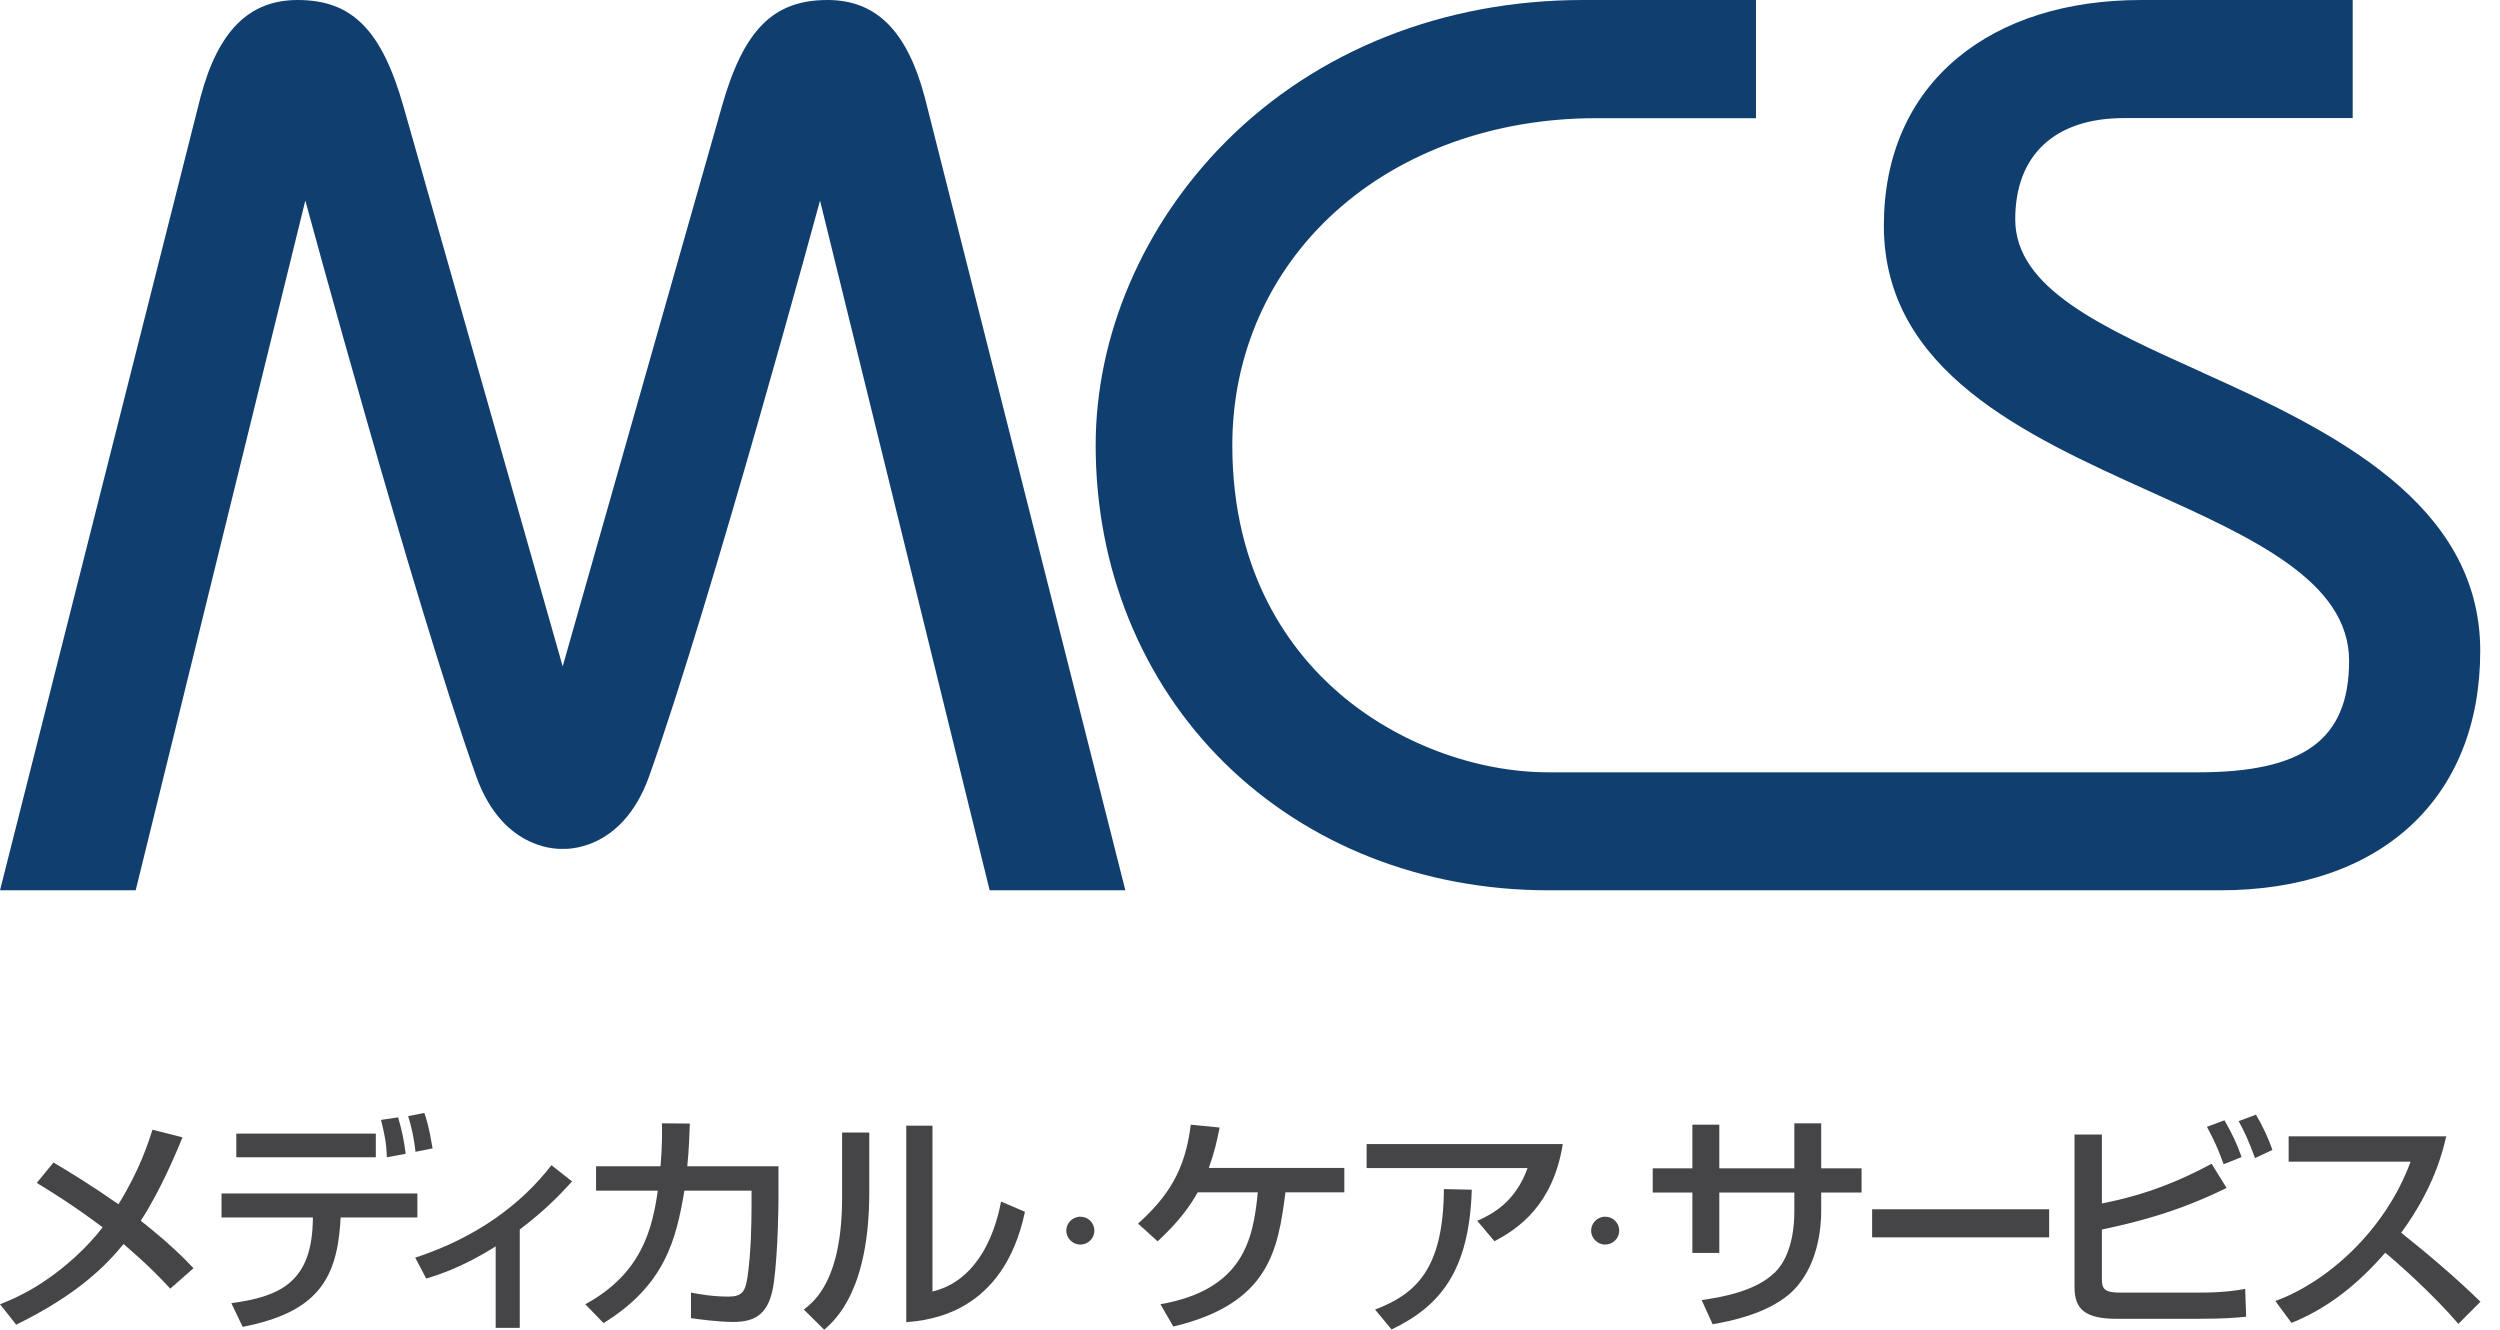
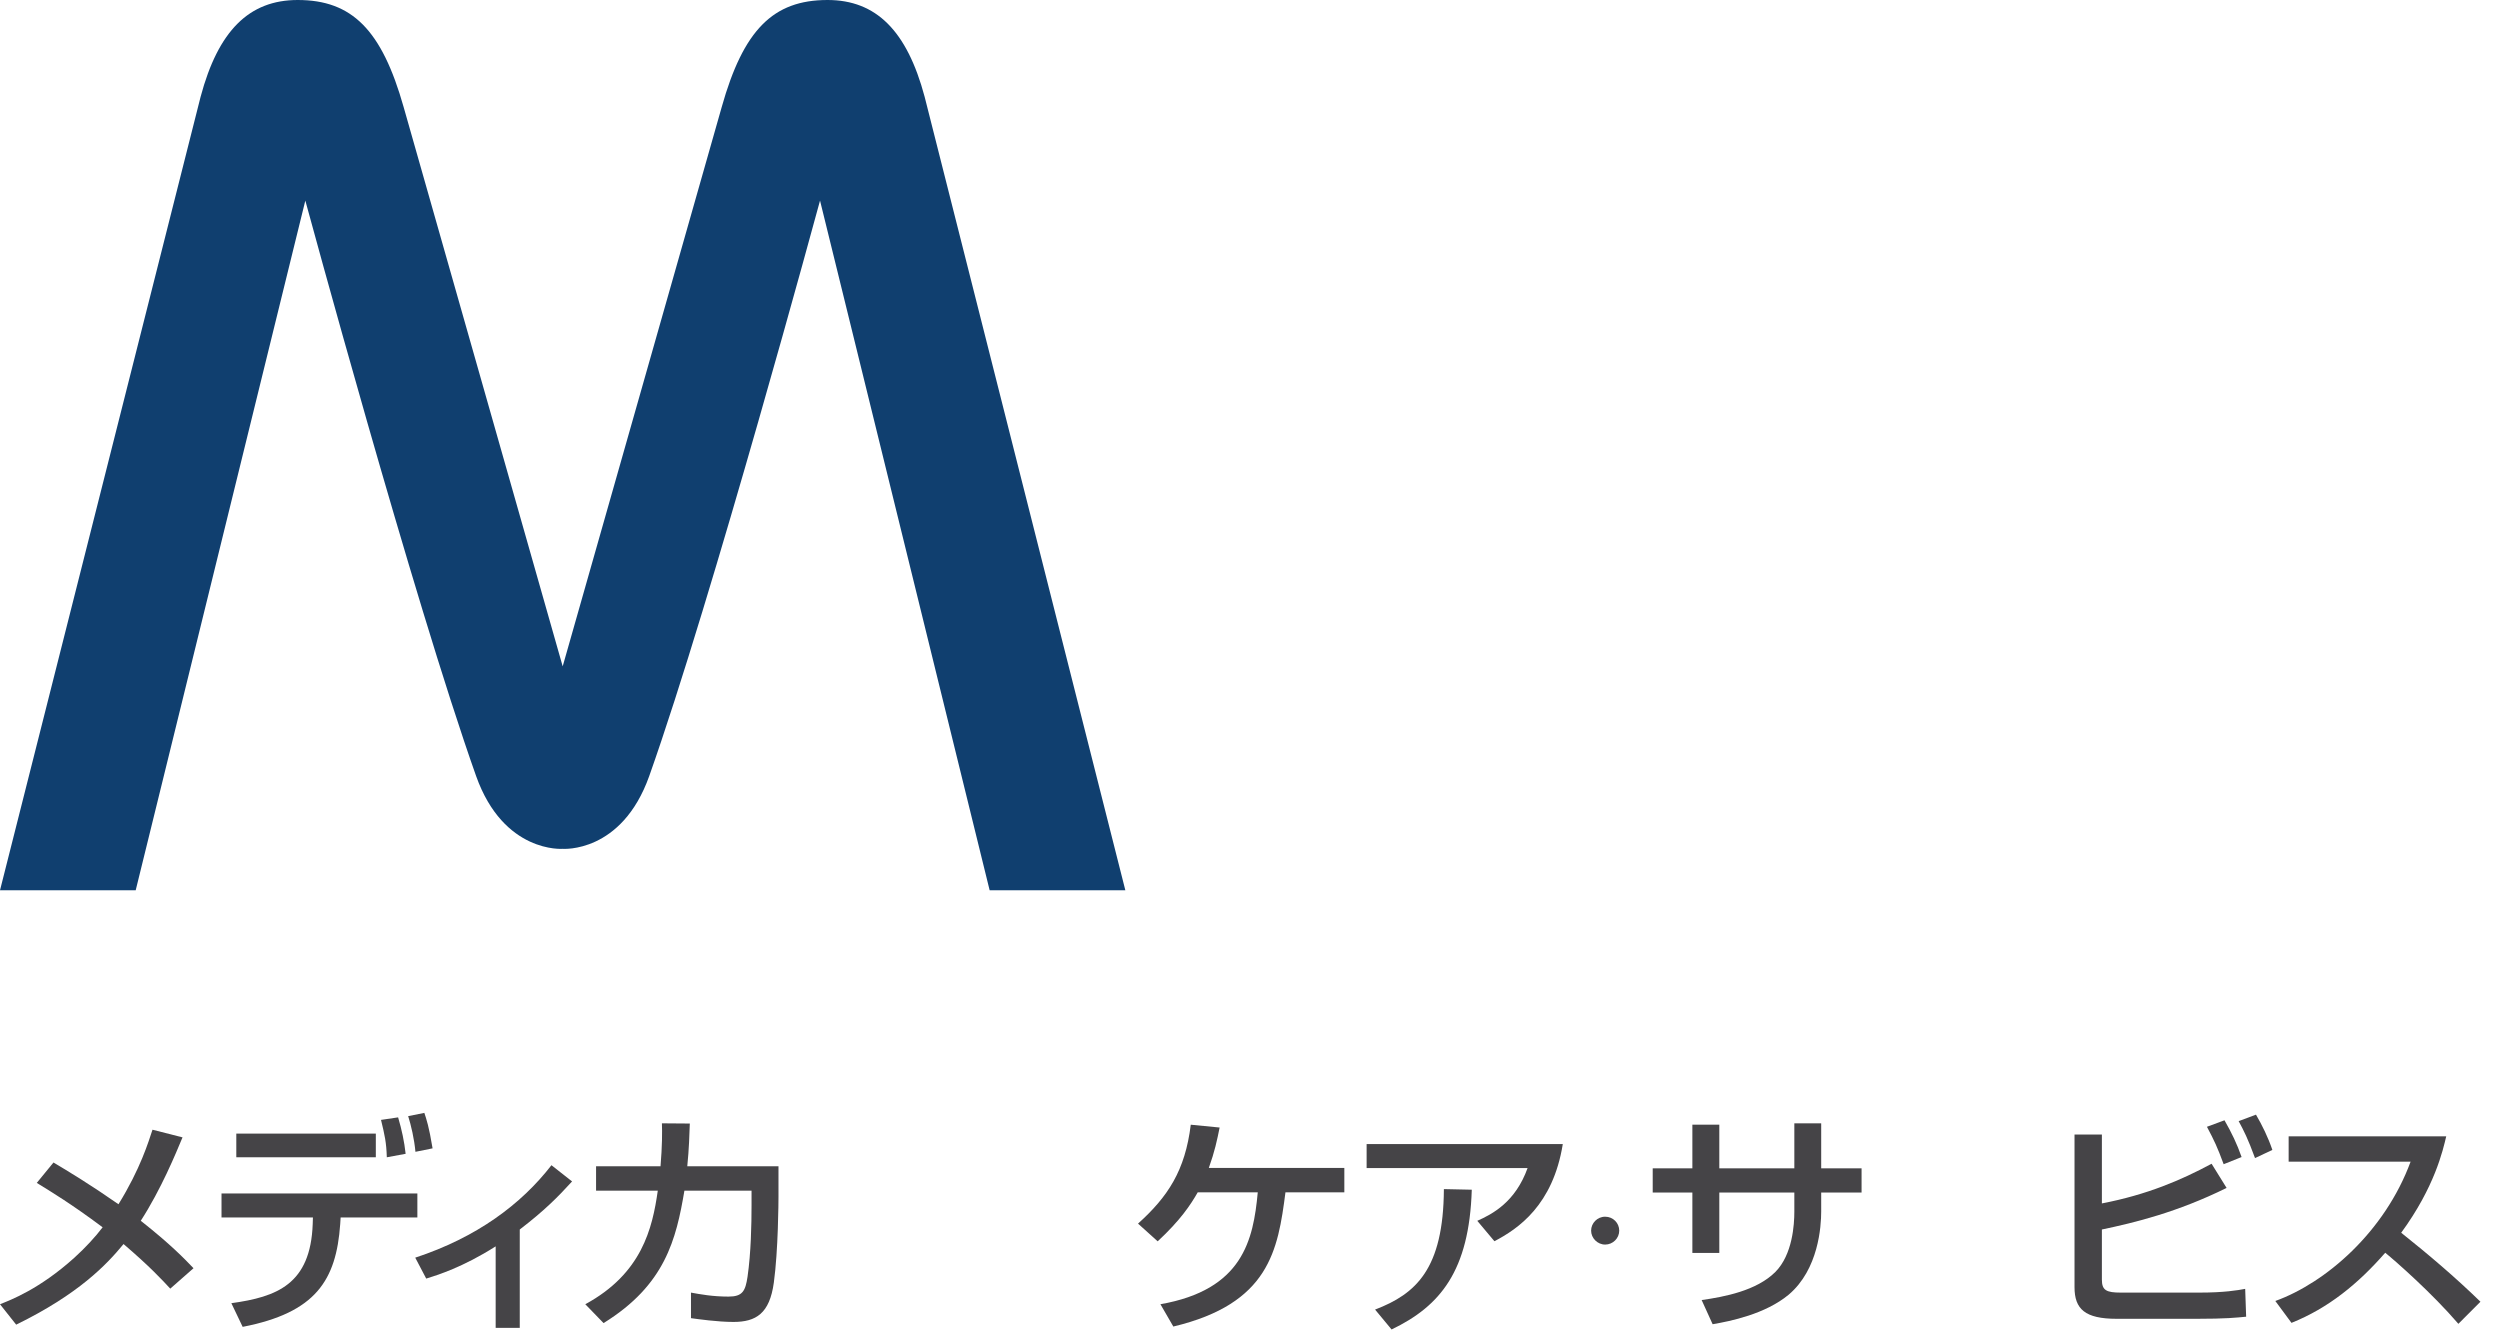
<svg xmlns="http://www.w3.org/2000/svg" width="94" height="50" viewBox="0 0 94 50" fill="none">
  <g clip-path="url(#clip0_34_1921)">
    <path d="M6.402 48.453C6.104 48.13 5.619 47.607 4.645 46.776C4.01 47.551 2.953 48.662 0.608 49.807L0 49.039C0.413 48.874 1.482 48.473 2.794 47.292C3.207 46.918 3.588 46.505 3.859 46.146C2.678 45.264 1.927 44.812 1.383 44.477L2.011 43.71C2.567 44.04 3.406 44.548 4.455 45.28C5.285 43.934 5.583 42.93 5.734 42.477L6.863 42.765C6.608 43.375 6.06 44.713 5.293 45.902C6.414 46.784 6.95 47.343 7.276 47.685L6.402 48.453Z" fill="#454447" />
    <path d="M15.693 44.875V45.776H12.808L12.792 46.028C12.641 48.142 11.874 49.354 9.124 49.89L8.699 49C10.407 48.764 11.679 48.292 11.758 46.02L11.766 45.776H8.329V44.875H15.693ZM14.131 42.623V43.513H8.885V42.623H14.131ZM14.544 43.513C14.528 42.954 14.465 42.682 14.326 42.108L14.969 42.013C15.108 42.485 15.2 42.914 15.252 43.383L14.548 43.513H14.544ZM15.621 43.312C15.577 42.824 15.454 42.3 15.347 41.966L15.955 41.844C16.034 42.08 16.13 42.359 16.265 43.178L15.621 43.308V43.312Z" fill="#454447" />
-     <path d="M19.547 49.929H18.637V46.863C17.401 47.65 16.444 47.945 16.026 48.075L15.613 47.288C17.922 46.528 19.591 45.288 20.735 43.812L21.51 44.422C20.962 45.024 20.453 45.532 19.543 46.229V49.925L19.547 49.929Z" fill="#454447" />
+     <path d="M19.547 49.929H18.637V46.863C17.401 47.65 16.444 47.945 16.026 48.075L15.613 47.288C17.922 46.528 19.591 45.288 20.735 43.812L21.51 44.422C20.962 45.024 20.453 45.532 19.543 46.229V49.925Z" fill="#454447" />
    <path d="M29.271 43.851V45.005C29.271 45.135 29.263 47.012 29.096 48.228C28.937 49.39 28.425 49.705 27.578 49.705C26.986 49.705 26.239 49.598 25.981 49.563V48.602C26.326 48.665 26.791 48.752 27.392 48.752C27.92 48.752 28.027 48.543 28.107 48.008C28.238 47.107 28.258 46.016 28.258 45.327V44.768H25.734C25.424 46.603 25.011 48.315 22.694 49.748L22.007 49.039C24.133 47.886 24.53 46.193 24.733 44.768H22.412V43.851H24.836C24.9 43.076 24.9 42.568 24.888 42.237L25.937 42.245C25.921 42.682 25.909 43.178 25.842 43.851H29.271Z" fill="#454447" />
-     <path d="M32.685 44.82C32.685 48.489 31.433 49.606 30.992 50L30.225 49.24C30.63 48.918 31.663 48.123 31.663 45.013V42.584H32.685V44.82ZM35.065 48.559C37.092 48.079 37.553 45.627 37.64 45.178L38.538 45.564C37.727 49.406 34.914 49.642 34.075 49.713V42.324H35.061V48.559H35.065Z" fill="#454447" />
-     <path d="M41.149 46.272C41.149 46.559 40.91 46.796 40.62 46.796C40.33 46.796 40.092 46.552 40.092 46.272C40.092 45.993 40.322 45.748 40.62 45.748C40.918 45.748 41.149 45.985 41.149 46.272Z" fill="#454447" />
    <path d="M50.547 43.914V44.831H48.333C48.051 47.016 47.725 49.016 44.117 49.878L43.632 49.039C46.728 48.496 47.125 46.63 47.292 44.831H45.035C44.761 45.312 44.376 45.886 43.529 46.674L42.79 46.008C43.911 44.997 44.562 44.017 44.773 42.289L45.858 42.395C45.762 42.875 45.671 43.304 45.452 43.914H50.547Z" fill="#454447" />
    <path d="M58.761 43.017C58.391 45.316 57.084 46.202 56.19 46.67L55.546 45.903C56.122 45.647 56.98 45.194 57.437 43.919H51.385V43.017H58.761ZM51.703 49.24C53.233 48.654 54.274 47.725 54.29 44.71L55.339 44.733C55.244 47.792 54.151 49.111 52.323 49.988L51.703 49.24Z" fill="#454447" />
    <path d="M60.883 46.272C60.883 46.559 60.644 46.796 60.354 46.796C60.064 46.796 59.826 46.552 59.826 46.272C59.826 45.993 60.056 45.748 60.354 45.748C60.652 45.748 60.883 45.985 60.883 46.272Z" fill="#454447" />
    <path d="M67.463 42.237H68.477V43.93H69.995V44.839H68.477V45.556C68.477 46.099 68.381 47.729 67.253 48.681C66.371 49.413 65.059 49.677 64.395 49.791L63.982 48.882C64.837 48.76 66.045 48.532 66.752 47.827C67.404 47.173 67.467 46.028 67.467 45.564V44.839H64.646V47.111H63.633V44.839H62.142V43.93H63.633V42.288H64.646V43.93H67.467V42.237H67.463Z" fill="#454447" />
-     <path d="M77.048 45.469V46.524H70.392V45.469H77.048Z" fill="#454447" />
    <path d="M79.031 42.663V45.249C80.74 44.918 82.004 44.375 83.156 43.757L83.72 44.666C81.86 45.583 80.271 45.969 79.031 46.229V48.114C79.031 48.516 79.198 48.602 79.746 48.602H82.691C83.625 48.602 84.137 48.516 84.419 48.461L84.455 49.508C84.094 49.543 83.696 49.587 82.596 49.587H79.587C78.395 49.587 78.002 49.221 78.002 48.398V42.659H79.035L79.031 42.663ZM83.609 43.773C83.37 43.127 83.263 42.899 82.981 42.367L83.641 42.123C83.907 42.588 84.11 43.005 84.284 43.505L83.605 43.776L83.609 43.773ZM84.789 43.544C84.515 42.8 84.368 42.513 84.173 42.155L84.825 41.911C85.055 42.304 85.282 42.765 85.441 43.237L84.789 43.544Z" fill="#454447" />
    <path d="M85.552 48.917C87.44 48.236 89.661 46.331 90.639 43.678H86.053V42.726H91.978C91.855 43.249 91.545 44.631 90.285 46.351C91.318 47.174 92.323 48.028 93.265 48.945L92.435 49.776C91.437 48.614 90.09 47.434 89.685 47.103C88.664 48.272 87.551 49.181 86.16 49.74L85.552 48.917Z" fill="#454447" />
-     <path d="M82.814 14.006C79.035 12.305 75.773 10.841 75.773 8.247C75.773 5.826 77.263 4.44 79.866 4.44H88.461V0H80.509C77.708 0 75.32 0.752 73.603 2.177C71.791 3.681 70.833 5.857 70.833 8.483C70.833 13.962 76.17 16.371 80.879 18.497C84.71 20.225 88.326 21.859 88.326 24.85C88.326 27.842 86.573 29.039 82.643 29.039H58.232C55.47 29.039 52.538 27.936 50.384 26.094C48.536 24.512 46.335 21.603 46.335 16.741C46.335 13.332 47.714 10.211 50.217 7.955C52.728 5.692 56.209 4.444 60.016 4.444H66.025V0H59.52C54.286 0 49.522 1.889 46.1 5.318C42.985 8.44 41.197 12.6 41.197 16.738C41.197 21.367 42.921 25.61 46.048 28.692C49.184 31.774 53.507 33.475 58.224 33.475H83.482C89.51 33.475 93.257 30.027 93.257 24.473C93.257 18.918 87.706 16.206 82.806 14.006H82.814Z" fill="#103F6F" />
    <path d="M21.157 25.055L15.176 4.023C14.357 1.13 13.241 0 11.194 0C9.366 0 8.206 1.157 7.542 3.641L0 33.475H5.102L11.48 7.542C11.48 7.542 15.542 22.524 17.902 29.18C18.939 32.093 21.157 31.916 21.157 31.916C21.157 31.916 23.374 32.093 24.411 29.18C26.771 22.524 30.833 7.542 30.833 7.542L37.211 33.475H42.313L34.767 3.641C34.103 1.157 32.943 0 31.115 0C29.064 0 27.952 1.13 27.137 4.023L21.157 25.055Z" fill="#103F6F" />
  </g>
  <defs>
    <clipPath id="clip0_34_1921">
      <rect width="93.269" height="50" fill="white" />
    </clipPath>
  </defs>
</svg>